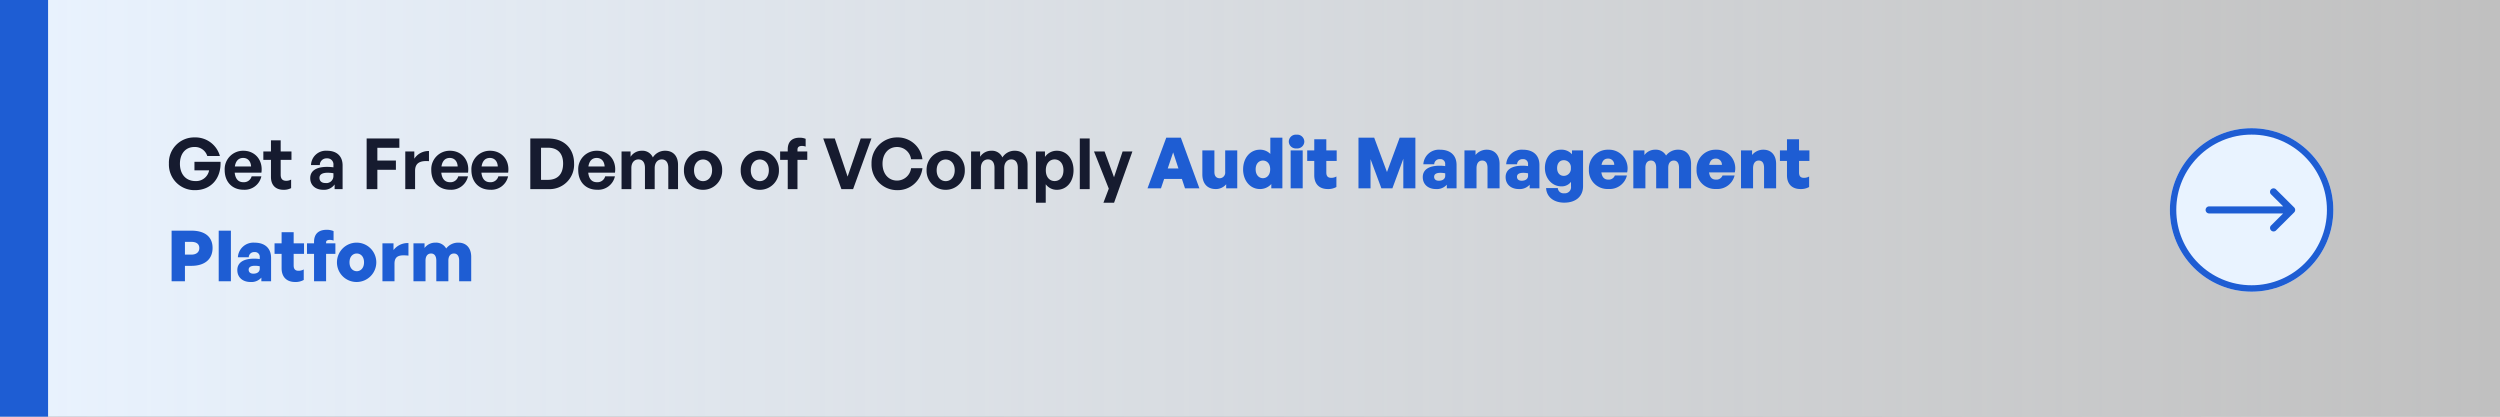
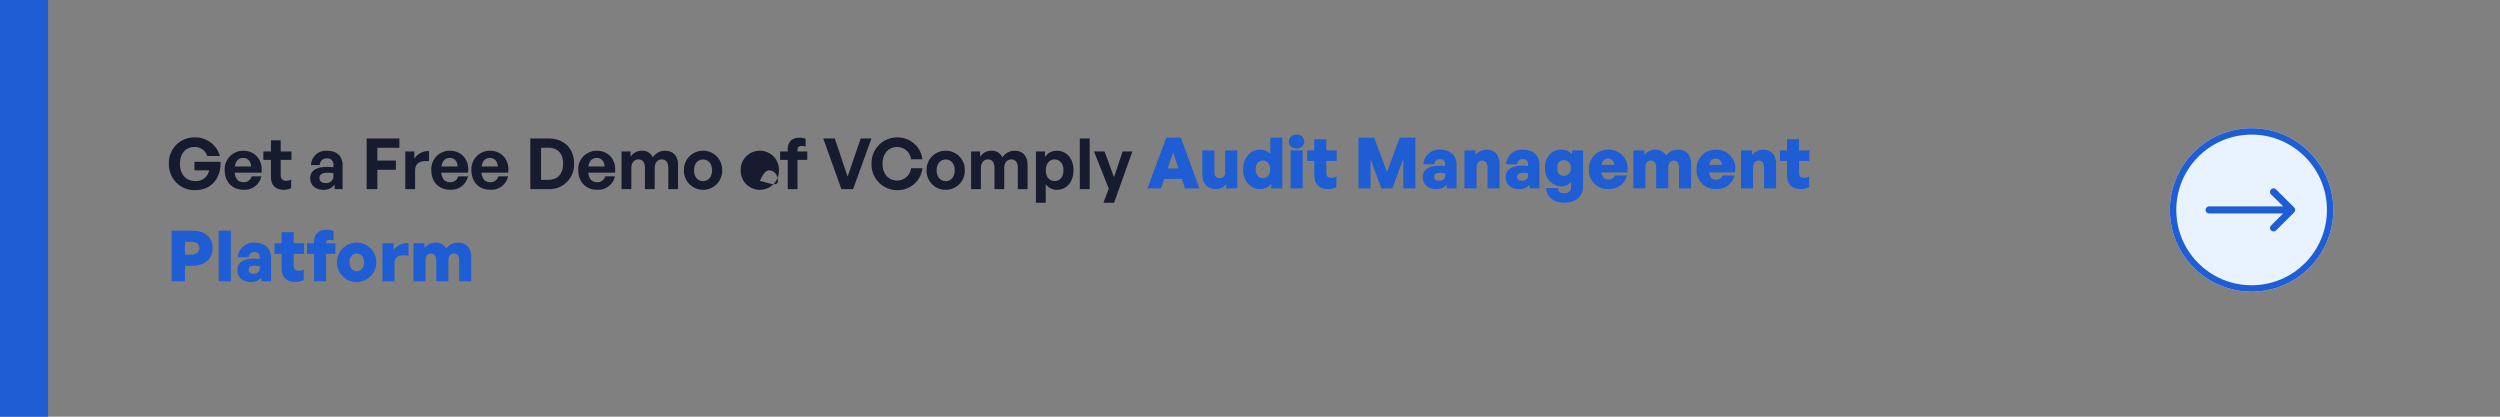
<svg xmlns="http://www.w3.org/2000/svg" id="Group_22" data-name="Group 22" width="780" height="130" viewBox="0 0 780 130">
  <rect x="0" y="0" width="780" height="130" fill="#808080" stroke="none" />
  <defs>
    <linearGradient id="linear-gradient" x1="-0.005" y1="0.5" x2="1" y2="0.5" gradientUnits="objectBoundingBox">
      <stop offset="0" stop-color="#e9f3ff" />
      <stop offset="1" stop-color="#fff" stop-opacity="0.502" />
    </linearGradient>
  </defs>
  <g id="Group_11" data-name="Group 11">
    <g id="Group_7" data-name="Group 7">
-       <rect id="Rectangle_1" data-name="Rectangle 1" width="780" height="130" fill="url(#linear-gradient)" />
-     </g>
+       </g>
    <rect id="Rectangle_2" data-name="Rectangle 2" width="15" height="130" fill="#1e5dd3" />
    <g id="Group_10" data-name="Group 10" transform="translate(3 11)">
      <g id="Ellipse_1" data-name="Ellipse 1" transform="translate(674 29)" fill="#e9f3ff" stroke="#1e5dd3" stroke-width="2" style="mix-blend-mode: multiply;isolation: isolate">
        <circle cx="25.5" cy="25.5" r="25.5" stroke="none" />
        <circle cx="25.5" cy="25.5" r="24.5" fill="none" />
      </g>
      <g id="right-arrow" transform="translate(685.05 47.7)">
        <g id="Group_1" data-name="Group 1" transform="translate(0 0)">
          <path id="Path_1" data-name="Path 1" d="M27.729,138.018h0L22,132.319a1.1,1.1,0,0,0-1.546,1.553L24.3,137.7H1.1a1.1,1.1,0,0,0,0,2.191H24.3l-3.844,3.825A1.1,1.1,0,0,0,22,145.268l5.725-5.7h0A1.1,1.1,0,0,0,27.729,138.018Z" transform="translate(0 -132)" fill="#1e5dd3" />
        </g>
      </g>
    </g>
  </g>
  <g id="Group_14" data-name="Group 14">
-     <path id="Path_12" data-name="Path 12" d="M8.844.33c5.038,0,8.162-3.7,7.964-8.844H8.668v2.662h4.576A4.1,4.1,0,0,1,9-2.508c-3.168,0-4.862-2.332-4.862-5.368,0-3.388,1.936-5.258,4.488-5.258a4.015,4.015,0,0,1,4.048,2.816H16.61a7.925,7.925,0,0,0-7.9-5.808A7.87,7.87,0,0,0,.7-7.964,7.984,7.984,0,0,0,8.844.33ZM23.98.2a5.328,5.328,0,0,0,5.566-4.18H26.51a2.488,2.488,0,0,1-2.6,1.826c-1.562,0-2.486-1.056-2.684-2.97h8.338c.55-3.828-1.914-6.842-5.632-6.842a5.747,5.747,0,0,0-5.83,6.05C18.106-2.244,20.46.2,23.98.2Zm-.11-9.922c1.452,0,2.376,1.034,2.464,2.662h-5.06C21.538-8.8,22.44-9.724,23.87-9.724ZM38.83-2.97a3.19,3.19,0,0,1-1.54.374c-1.1,0-1.716-.55-1.716-1.914V-9.13H38.94v-2.618H35.574v-3.476H32.538v3.476H30.162V-9.13h2.376v5.324c0,2.64,1.518,4.026,3.938,4.026A4.939,4.939,0,0,0,38.83-.308ZM52.4,0H54.89V-7.392c0-2.882-1.8-4.576-4.884-4.576A4.636,4.636,0,0,0,45.034-7.5h2.75a2.068,2.068,0,0,1,2.222-2.09A1.882,1.882,0,0,1,52.03-7.5v.7a15.4,15.4,0,0,0-1.958-.132c-3.432,0-5.28,1.232-5.28,3.52,0,2.2,1.628,3.63,4.07,3.63A4.027,4.027,0,0,0,52.4-1.452Zm-4.73-3.5c0-1.056.858-1.606,2.6-1.606a11.2,11.2,0,0,1,1.76.154v.836a2.2,2.2,0,0,1-2.508,2.222C48.378-1.892,47.674-2.508,47.674-3.5ZM65.736,0V-6.028h5.786V-8.91H65.736v-3.982H72.6v-2.9H62.392V0Zm11.77-5.7c0-2.6,1.738-3.212,4.334-3.014V-11.88a5.263,5.263,0,0,0-4.576,2.4v-2.266H74.448V0h3.058ZM88.44.2a5.328,5.328,0,0,0,5.566-4.18H90.97a2.488,2.488,0,0,1-2.6,1.826c-1.562,0-2.486-1.056-2.684-2.97h8.338c.55-3.828-1.914-6.842-5.632-6.842a5.747,5.747,0,0,0-5.83,6.05C82.566-2.244,84.92.2,88.44.2Zm-.11-9.922c1.452,0,2.376,1.034,2.464,2.662h-5.06C86-8.8,86.9-9.724,88.33-9.724ZM100.958.2a5.328,5.328,0,0,0,5.566-4.18h-3.036a2.488,2.488,0,0,1-2.6,1.826c-1.562,0-2.486-1.056-2.684-2.97h8.338c.55-3.828-1.914-6.842-5.632-6.842a5.747,5.747,0,0,0-5.83,6.05C95.084-2.244,97.438.2,100.958.2Zm-.11-9.922c1.452,0,2.376,1.034,2.464,2.662h-5.06C98.516-8.8,99.418-9.724,100.848-9.724ZM119.064,0a7.639,7.639,0,0,0,8.052-7.986c0-4.6-3.036-7.81-8.052-7.81h-5.61V0ZM116.8-12.914h2.09c3.146,0,4.8,1.782,4.8,4.928,0,3.278-1.65,5.1-4.8,5.1H116.8ZM134.288.2a5.328,5.328,0,0,0,5.566-4.18h-3.036a2.488,2.488,0,0,1-2.6,1.826c-1.562,0-2.486-1.056-2.684-2.97h8.338c.55-3.828-1.914-6.842-5.632-6.842a5.747,5.747,0,0,0-5.83,6.05C128.414-2.244,130.768.2,134.288.2Zm-.11-9.922c1.452,0,2.376,1.034,2.464,2.662h-5.06C131.846-8.8,132.748-9.724,134.178-9.724ZM144.98,0V-6.556c0-1.76.968-2.706,2.2-2.706,1.342,0,2.046.99,2.046,2.64V0h3.036V-6.556c0-1.76.99-2.706,2.2-2.706,1.342,0,2.046.99,2.046,2.64V0h3.036V-7.59c0-2.816-1.606-4.378-3.982-4.378a4.48,4.48,0,0,0-3.872,2.09,3.529,3.529,0,0,0-3.432-2.09,4.117,4.117,0,0,0-3.52,1.892v-1.672h-2.816V0Zm22.374.22a5.928,5.928,0,0,0,5.962-6.094,5.915,5.915,0,0,0-5.962-6.094,5.915,5.915,0,0,0-5.962,6.094A5.928,5.928,0,0,0,167.354.22Zm0-2.706c-1.518,0-2.816-1.21-2.816-3.388s1.3-3.366,2.816-3.366,2.816,1.188,2.816,3.366S168.872-2.486,167.354-2.486ZM185.064.22a5.928,5.928,0,0,0,5.962-6.094,5.915,5.915,0,0,0-5.962-6.094A5.915,5.915,0,0,0,179.1-5.874,5.928,5.928,0,0,0,185.064.22Zm0-2.706c-1.518,0-2.816-1.21-2.816-3.388s1.3-3.366,2.816-3.366,2.816,1.188,2.816,3.366S186.582-2.486,185.064-2.486ZM196.812,0V-9.13h3.058v-2.618h-3.058v-.572c0-.814.55-1.144,1.386-1.144a3.326,3.326,0,0,1,1.166.2v-2.42a4.759,4.759,0,0,0-1.892-.352c-2.442,0-3.7,1.32-3.7,3.652v.638H191.4V-9.13h2.376V0ZM219.89-15.8h-3.344l-4.092,11.9-4-11.9h-3.608L210.518,0h3.652ZM227.832.33A7.759,7.759,0,0,0,235.8-6.512h-3.542a4.425,4.425,0,0,1-4.378,3.85c-2.706,0-4.532-2.156-4.532-5.258,0-3.08,1.826-5.214,4.532-5.214a4.389,4.389,0,0,1,4.378,3.828H235.8a7.776,7.776,0,0,0-7.964-6.82,7.968,7.968,0,0,0-7.92,8.206A7.992,7.992,0,0,0,227.832.33ZM243.056.22a5.928,5.928,0,0,0,5.962-6.094,5.915,5.915,0,0,0-5.962-6.094,5.915,5.915,0,0,0-5.962,6.094A5.928,5.928,0,0,0,243.056.22Zm0-2.706c-1.518,0-2.816-1.21-2.816-3.388s1.3-3.366,2.816-3.366,2.816,1.188,2.816,3.366S244.574-2.486,243.056-2.486ZM254.034,0V-6.556c0-1.76.968-2.706,2.2-2.706,1.342,0,2.046.99,2.046,2.64V0h3.036V-6.556c0-1.76.99-2.706,2.2-2.706,1.342,0,2.046.99,2.046,2.64V0H268.6V-7.59c0-2.816-1.606-4.378-3.982-4.378a4.48,4.48,0,0,0-3.872,2.09,3.529,3.529,0,0,0-3.432-2.09,4.117,4.117,0,0,0-3.52,1.892v-1.672h-2.816V0Zm28.908-5.874c0-3.454-2.046-6.094-5.214-6.094a4.445,4.445,0,0,0-3.7,1.936v-1.716h-2.816V4.246h3.058V-1.518A4.223,4.223,0,0,0,277.728.22C280.9.22,282.942-2.4,282.942-5.874Zm-3.146,0c0,2.244-1.254,3.366-2.75,3.366s-2.75-1.144-2.75-3.366,1.254-3.388,2.75-3.388S279.8-8.074,279.8-5.874ZM287.98,0V-15.8H284.9V0Zm13.332-11.748h-3.058L295.57-3.7l-2.948-8.052h-3.3l4.62,11.616L292.27,4.246h3.322Z" transform="translate(52 59)" fill="#161b2f" />
+     <path id="Path_12" data-name="Path 12" d="M8.844.33c5.038,0,8.162-3.7,7.964-8.844H8.668v2.662h4.576A4.1,4.1,0,0,1,9-2.508c-3.168,0-4.862-2.332-4.862-5.368,0-3.388,1.936-5.258,4.488-5.258a4.015,4.015,0,0,1,4.048,2.816H16.61a7.925,7.925,0,0,0-7.9-5.808A7.87,7.87,0,0,0,.7-7.964,7.984,7.984,0,0,0,8.844.33ZM23.98.2a5.328,5.328,0,0,0,5.566-4.18H26.51a2.488,2.488,0,0,1-2.6,1.826c-1.562,0-2.486-1.056-2.684-2.97h8.338c.55-3.828-1.914-6.842-5.632-6.842a5.747,5.747,0,0,0-5.83,6.05C18.106-2.244,20.46.2,23.98.2Zm-.11-9.922c1.452,0,2.376,1.034,2.464,2.662h-5.06C21.538-8.8,22.44-9.724,23.87-9.724ZM38.83-2.97a3.19,3.19,0,0,1-1.54.374c-1.1,0-1.716-.55-1.716-1.914V-9.13H38.94v-2.618H35.574v-3.476H32.538v3.476H30.162V-9.13h2.376v5.324c0,2.64,1.518,4.026,3.938,4.026A4.939,4.939,0,0,0,38.83-.308ZM52.4,0H54.89V-7.392c0-2.882-1.8-4.576-4.884-4.576A4.636,4.636,0,0,0,45.034-7.5h2.75a2.068,2.068,0,0,1,2.222-2.09A1.882,1.882,0,0,1,52.03-7.5v.7a15.4,15.4,0,0,0-1.958-.132c-3.432,0-5.28,1.232-5.28,3.52,0,2.2,1.628,3.63,4.07,3.63A4.027,4.027,0,0,0,52.4-1.452Zm-4.73-3.5c0-1.056.858-1.606,2.6-1.606a11.2,11.2,0,0,1,1.76.154v.836a2.2,2.2,0,0,1-2.508,2.222C48.378-1.892,47.674-2.508,47.674-3.5ZM65.736,0V-6.028h5.786V-8.91H65.736v-3.982H72.6v-2.9H62.392V0Zm11.77-5.7c0-2.6,1.738-3.212,4.334-3.014V-11.88a5.263,5.263,0,0,0-4.576,2.4v-2.266H74.448V0h3.058ZM88.44.2a5.328,5.328,0,0,0,5.566-4.18H90.97a2.488,2.488,0,0,1-2.6,1.826c-1.562,0-2.486-1.056-2.684-2.97h8.338c.55-3.828-1.914-6.842-5.632-6.842a5.747,5.747,0,0,0-5.83,6.05C82.566-2.244,84.92.2,88.44.2Zm-.11-9.922c1.452,0,2.376,1.034,2.464,2.662h-5.06C86-8.8,86.9-9.724,88.33-9.724ZM100.958.2a5.328,5.328,0,0,0,5.566-4.18h-3.036a2.488,2.488,0,0,1-2.6,1.826c-1.562,0-2.486-1.056-2.684-2.97h8.338c.55-3.828-1.914-6.842-5.632-6.842a5.747,5.747,0,0,0-5.83,6.05C95.084-2.244,97.438.2,100.958.2Zm-.11-9.922c1.452,0,2.376,1.034,2.464,2.662h-5.06C98.516-8.8,99.418-9.724,100.848-9.724ZM119.064,0a7.639,7.639,0,0,0,8.052-7.986c0-4.6-3.036-7.81-8.052-7.81h-5.61V0ZM116.8-12.914h2.09c3.146,0,4.8,1.782,4.8,4.928,0,3.278-1.65,5.1-4.8,5.1H116.8ZM134.288.2a5.328,5.328,0,0,0,5.566-4.18h-3.036a2.488,2.488,0,0,1-2.6,1.826c-1.562,0-2.486-1.056-2.684-2.97h8.338c.55-3.828-1.914-6.842-5.632-6.842a5.747,5.747,0,0,0-5.83,6.05C128.414-2.244,130.768.2,134.288.2Zm-.11-9.922c1.452,0,2.376,1.034,2.464,2.662h-5.06C131.846-8.8,132.748-9.724,134.178-9.724ZM144.98,0V-6.556c0-1.76.968-2.706,2.2-2.706,1.342,0,2.046.99,2.046,2.64V0h3.036V-6.556c0-1.76.99-2.706,2.2-2.706,1.342,0,2.046.99,2.046,2.64V0h3.036V-7.59c0-2.816-1.606-4.378-3.982-4.378a4.48,4.48,0,0,0-3.872,2.09,3.529,3.529,0,0,0-3.432-2.09,4.117,4.117,0,0,0-3.52,1.892v-1.672h-2.816V0Zm22.374.22a5.928,5.928,0,0,0,5.962-6.094,5.915,5.915,0,0,0-5.962-6.094,5.915,5.915,0,0,0-5.962,6.094A5.928,5.928,0,0,0,167.354.22Zm0-2.706c-1.518,0-2.816-1.21-2.816-3.388s1.3-3.366,2.816-3.366,2.816,1.188,2.816,3.366S168.872-2.486,167.354-2.486ZM185.064.22a5.928,5.928,0,0,0,5.962-6.094,5.915,5.915,0,0,0-5.962-6.094A5.915,5.915,0,0,0,179.1-5.874,5.928,5.928,0,0,0,185.064.22Zm0-2.706s1.3-3.366,2.816-3.366,2.816,1.188,2.816,3.366S186.582-2.486,185.064-2.486ZM196.812,0V-9.13h3.058v-2.618h-3.058v-.572c0-.814.55-1.144,1.386-1.144a3.326,3.326,0,0,1,1.166.2v-2.42a4.759,4.759,0,0,0-1.892-.352c-2.442,0-3.7,1.32-3.7,3.652v.638H191.4V-9.13h2.376V0ZM219.89-15.8h-3.344l-4.092,11.9-4-11.9h-3.608L210.518,0h3.652ZM227.832.33A7.759,7.759,0,0,0,235.8-6.512h-3.542a4.425,4.425,0,0,1-4.378,3.85c-2.706,0-4.532-2.156-4.532-5.258,0-3.08,1.826-5.214,4.532-5.214a4.389,4.389,0,0,1,4.378,3.828H235.8a7.776,7.776,0,0,0-7.964-6.82,7.968,7.968,0,0,0-7.92,8.206A7.992,7.992,0,0,0,227.832.33ZM243.056.22a5.928,5.928,0,0,0,5.962-6.094,5.915,5.915,0,0,0-5.962-6.094,5.915,5.915,0,0,0-5.962,6.094A5.928,5.928,0,0,0,243.056.22Zm0-2.706c-1.518,0-2.816-1.21-2.816-3.388s1.3-3.366,2.816-3.366,2.816,1.188,2.816,3.366S244.574-2.486,243.056-2.486ZM254.034,0V-6.556c0-1.76.968-2.706,2.2-2.706,1.342,0,2.046.99,2.046,2.64V0h3.036V-6.556c0-1.76.99-2.706,2.2-2.706,1.342,0,2.046.99,2.046,2.64V0H268.6V-7.59c0-2.816-1.606-4.378-3.982-4.378a4.48,4.48,0,0,0-3.872,2.09,3.529,3.529,0,0,0-3.432-2.09,4.117,4.117,0,0,0-3.52,1.892v-1.672h-2.816V0Zm28.908-5.874c0-3.454-2.046-6.094-5.214-6.094a4.445,4.445,0,0,0-3.7,1.936v-1.716h-2.816V4.246h3.058V-1.518A4.223,4.223,0,0,0,277.728.22C280.9.22,282.942-2.4,282.942-5.874Zm-3.146,0c0,2.244-1.254,3.366-2.75,3.366s-2.75-1.144-2.75-3.366,1.254-3.388,2.75-3.388S279.8-8.074,279.8-5.874ZM287.98,0V-15.8H284.9V0Zm13.332-11.748h-3.058L295.57-3.7l-2.948-8.052h-3.3l4.62,11.616L292.27,4.246h3.322Z" transform="translate(52 59)" fill="#161b2f" />
    <path id="Path_13" data-name="Path 13" d="M317.724,0h4.488l-5.786-15.8h-4.554L306.02,0h4.2l.99-2.926h5.544Zm-3.7-11.22,1.65,5.016h-3.344Zm16.236,6.138a1.757,1.757,0,0,1-1.672,1.936c-1.056,0-1.694-.638-1.694-1.936v-6.754h-3.762v7.458c0,3.124,1.782,4.6,4.136,4.6a4.167,4.167,0,0,0,3.3-1.5V0h3.454V-11.836h-3.762Zm5.588-.836c0,3.388,2.09,6.138,5.28,6.138a4.721,4.721,0,0,0,3.52-1.562V0h3.454V-15.8h-3.762v5.06a4.492,4.492,0,0,0-3.212-1.32C337.942-12.056,335.852-9.35,335.852-5.918Zm3.916,0c0-1.892,1.122-2.75,2.266-2.75s2.266.836,2.266,2.728c0,1.87-1.1,2.772-2.266,2.772C340.89-3.168,339.768-4.07,339.768-5.918Zm15.18-8.668a2.205,2.205,0,0,0-2.42-2.156,2.205,2.205,0,0,0-2.42,2.156,2.2,2.2,0,0,0,2.42,2.134A2.2,2.2,0,0,0,354.948-14.586ZM354.442,0V-11.836H350.68V0Zm10.516-3.7a3.136,3.136,0,0,1-1.628.418c-1.034,0-1.518-.528-1.518-1.672V-8.558h3.234v-3.278h-3.234v-3.476H358.05v3.476h-2.2v3.278h2.2V-4.07c0,2.706,1.562,4.29,4.224,4.29a5.16,5.16,0,0,0,2.684-.638ZM378.994,0h3.432l3.41-9.218V0H389.6V-15.8h-4.906l-3.96,10.714L376.75-15.8h-4.906V0h3.762V-9.108ZM399.41,0h3.036V-7.3c0-2.992-1.914-4.752-5.17-4.752A4.848,4.848,0,0,0,392.084-7.5h3.388a1.655,1.655,0,0,1,1.782-1.606A1.473,1.473,0,0,1,398.9-7.5v.572a10.349,10.349,0,0,0-1.738-.132c-3.388,0-5.258,1.254-5.258,3.564,0,2.244,1.65,3.718,4.114,3.718a4.128,4.128,0,0,0,3.388-1.364Zm-3.96-3.608c0-.814.682-1.232,1.958-1.232a7.509,7.509,0,0,1,1.5.154v.748c0,.968-.748,1.562-2,1.562C395.978-2.376,395.45-2.838,395.45-3.608Zm13.222-2.618c0-1.782.836-2.442,1.76-2.442,1.144,0,1.672.814,1.672,2.31V0h3.762V-7.612c0-2.882-1.65-4.444-3.982-4.444a4.493,4.493,0,0,0-3.52,1.65v-1.43H404.91V0h3.762ZM425.26,0H428.3V-7.3c0-2.992-1.914-4.752-5.17-4.752A4.848,4.848,0,0,0,417.934-7.5h3.388A1.655,1.655,0,0,1,423.1-9.108a1.473,1.473,0,0,1,1.65,1.606v.572a10.349,10.349,0,0,0-1.738-.132c-3.388,0-5.258,1.254-5.258,3.564,0,2.244,1.65,3.718,4.114,3.718a4.128,4.128,0,0,0,3.388-1.364ZM421.3-3.608c0-.814.682-1.232,1.958-1.232a7.509,7.509,0,0,1,1.5.154v.748c0,.968-.748,1.562-2,1.562C421.828-2.376,421.3-2.838,421.3-3.608Zm14.74,8.074c3.63,0,5.874-1.958,5.874-5.148V-11.836H438.46v1.21a4.335,4.335,0,0,0-3.476-1.43c-2.9,0-4.972,2.376-4.972,5.72,0,3.234,2.244,5.72,5.126,5.72a3.62,3.62,0,0,0,3.014-1.408V-.638a1.921,1.921,0,0,1-2.134,2.178,1.762,1.762,0,0,1-1.98-1.628h-3.652C430.518,2.662,432.762,4.466,436.04,4.466Zm-2.222-10.78c0-1.5.814-2.464,2.09-2.464a2.2,2.2,0,0,1,2.2,2.442,2.208,2.208,0,0,1-2.2,2.442C434.632-3.894,433.818-4.84,433.818-6.314ZM449.834.2A5.523,5.523,0,0,0,455.6-4.026h-3.762a2.019,2.019,0,0,1-2.09,1.3q-1.815,0-2.112-2.244h8.03a5.8,5.8,0,0,0-5.852-7.084A5.894,5.894,0,0,0,443.74-5.94,5.785,5.785,0,0,0,449.834.2Zm-.11-9.482a1.86,1.86,0,0,1,1.914,1.958h-3.96C447.942-8.646,448.6-9.284,449.724-9.284ZM461.362,0V-6.424c0-1.584.77-2.244,1.738-2.244,1.078,0,1.628.858,1.628,2.222V0h3.762V-6.424c0-1.584.792-2.244,1.738-2.244,1.078,0,1.628.858,1.628,2.222V0h3.762V-7.612c0-2.882-1.65-4.444-4-4.444a4.664,4.664,0,0,0-3.806,1.826,3.62,3.62,0,0,0-3.344-1.826,4.141,4.141,0,0,0-3.41,1.672v-1.452H457.6V0Zm22.066.2a5.523,5.523,0,0,0,5.764-4.224H485.43a2.019,2.019,0,0,1-2.09,1.3q-1.815,0-2.112-2.244h8.03a5.8,5.8,0,0,0-5.852-7.084,5.894,5.894,0,0,0-6.072,6.116A5.785,5.785,0,0,0,483.428.2Zm-.11-9.482a1.86,1.86,0,0,1,1.914,1.958h-3.96C481.536-8.646,482.2-9.284,483.318-9.284Zm11.638,3.058c0-1.782.836-2.442,1.76-2.442,1.144,0,1.672.814,1.672,2.31V0h3.762V-7.612c0-2.882-1.65-4.444-3.982-4.444a4.493,4.493,0,0,0-3.52,1.65v-1.43h-3.454V0h3.762Zm17.49,2.53a3.136,3.136,0,0,1-1.628.418c-1.034,0-1.518-.528-1.518-1.672V-8.558h3.234v-3.278H509.3v-3.476h-3.762v3.476h-2.2v3.278h2.2V-4.07c0,2.706,1.562,4.29,4.224,4.29a5.16,5.16,0,0,0,2.684-.638ZM7.7,24.182c4.136,0,6.622-2.024,6.622-5.588,0-3.542-2.486-5.39-6.622-5.39H1.54V29H5.7V24.182ZM7.678,16.7c1.65,0,2.508.7,2.508,1.936,0,1.21-.858,2.046-2.508,2.046H5.7V16.7ZM20.042,29V13.2H16.236V29Zm9.5,0h3.036V21.7c0-2.992-1.914-4.752-5.17-4.752A4.848,4.848,0,0,0,22.22,21.5h3.388a1.655,1.655,0,0,1,1.782-1.606A1.473,1.473,0,0,1,29.04,21.5v.572a10.349,10.349,0,0,0-1.738-.132c-3.388,0-5.258,1.254-5.258,3.564,0,2.244,1.65,3.718,4.114,3.718a4.128,4.128,0,0,0,3.388-1.364Zm-3.96-3.608c0-.814.682-1.232,1.958-1.232a7.509,7.509,0,0,1,1.5.154v.748c0,.968-.748,1.562-2,1.562C26.114,26.624,25.586,26.162,25.586,25.392ZM42.768,25.3a3.136,3.136,0,0,1-1.628.418c-1.034,0-1.518-.528-1.518-1.672V20.442h3.234V17.164H39.622V13.688H35.86v3.476h-2.2v3.278h2.2V24.93c0,2.706,1.562,4.29,4.224,4.29a5.16,5.16,0,0,0,2.684-.638ZM49.742,29V20.442h2.9V17.164h-2.9v-.33c0-.55.506-.748,1.144-.748a3.359,3.359,0,0,1,1.188.22v-2.97a5.352,5.352,0,0,0-2.134-.4c-2.64,0-3.96,1.364-3.96,3.806v.418h-2.2v3.278h2.2V29Zm9.57.22a6.138,6.138,0,1,0-6.182-6.138A6.108,6.108,0,0,0,59.312,29.22Zm0-3.366c-1.166,0-2.266-.924-2.266-2.772s1.1-2.75,2.266-2.75,2.266.9,2.266,2.75S60.478,25.854,59.312,25.854Zm11.77-2.31c0-2.618,1.694-2.816,4.356-2.552V17.076a5.578,5.578,0,0,0-4.664,2.178v-2.09H67.32V29h3.762ZM80.762,29V22.576c0-1.584.77-2.244,1.738-2.244,1.078,0,1.628.858,1.628,2.222V29H87.89V22.576c0-1.584.792-2.244,1.738-2.244,1.078,0,1.628.858,1.628,2.222V29h3.762V21.388c0-2.882-1.65-4.444-4-4.444a4.664,4.664,0,0,0-3.806,1.826,3.62,3.62,0,0,0-3.344-1.826,4.141,4.141,0,0,0-3.41,1.672V17.164H77V29Z" transform="translate(52 58.761)" fill="#1e5dd3" />
  </g>
</svg>